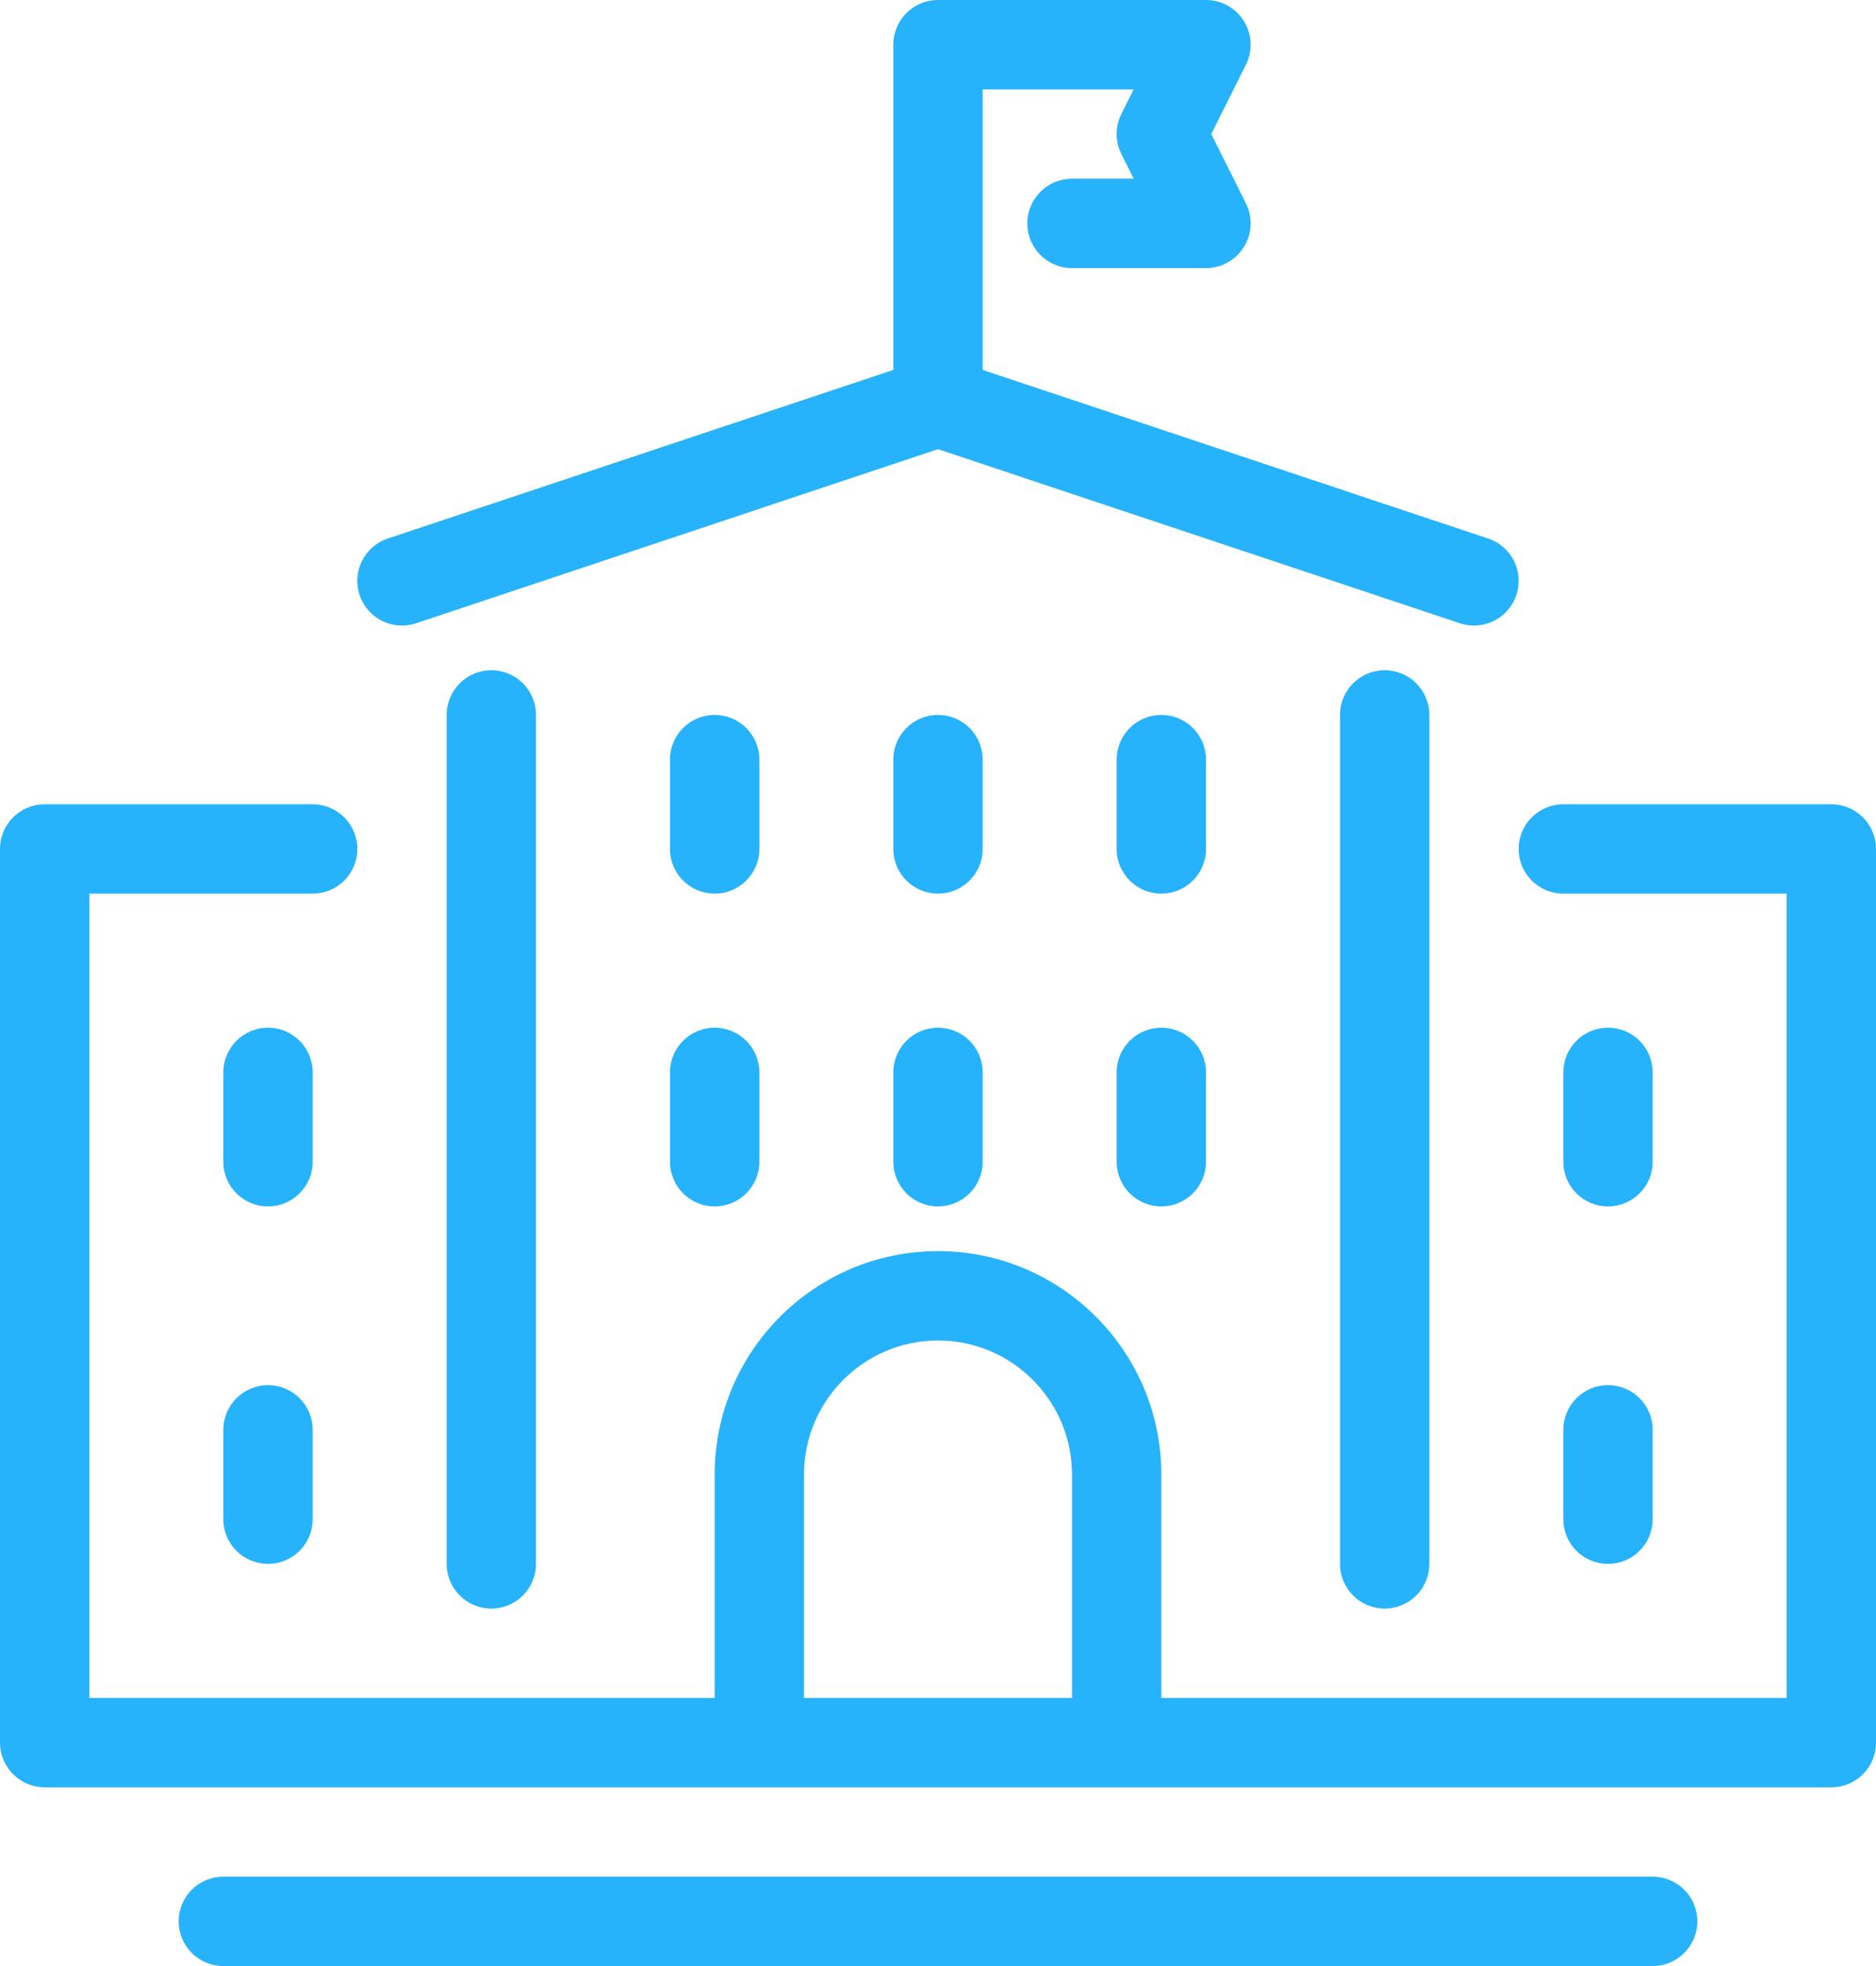
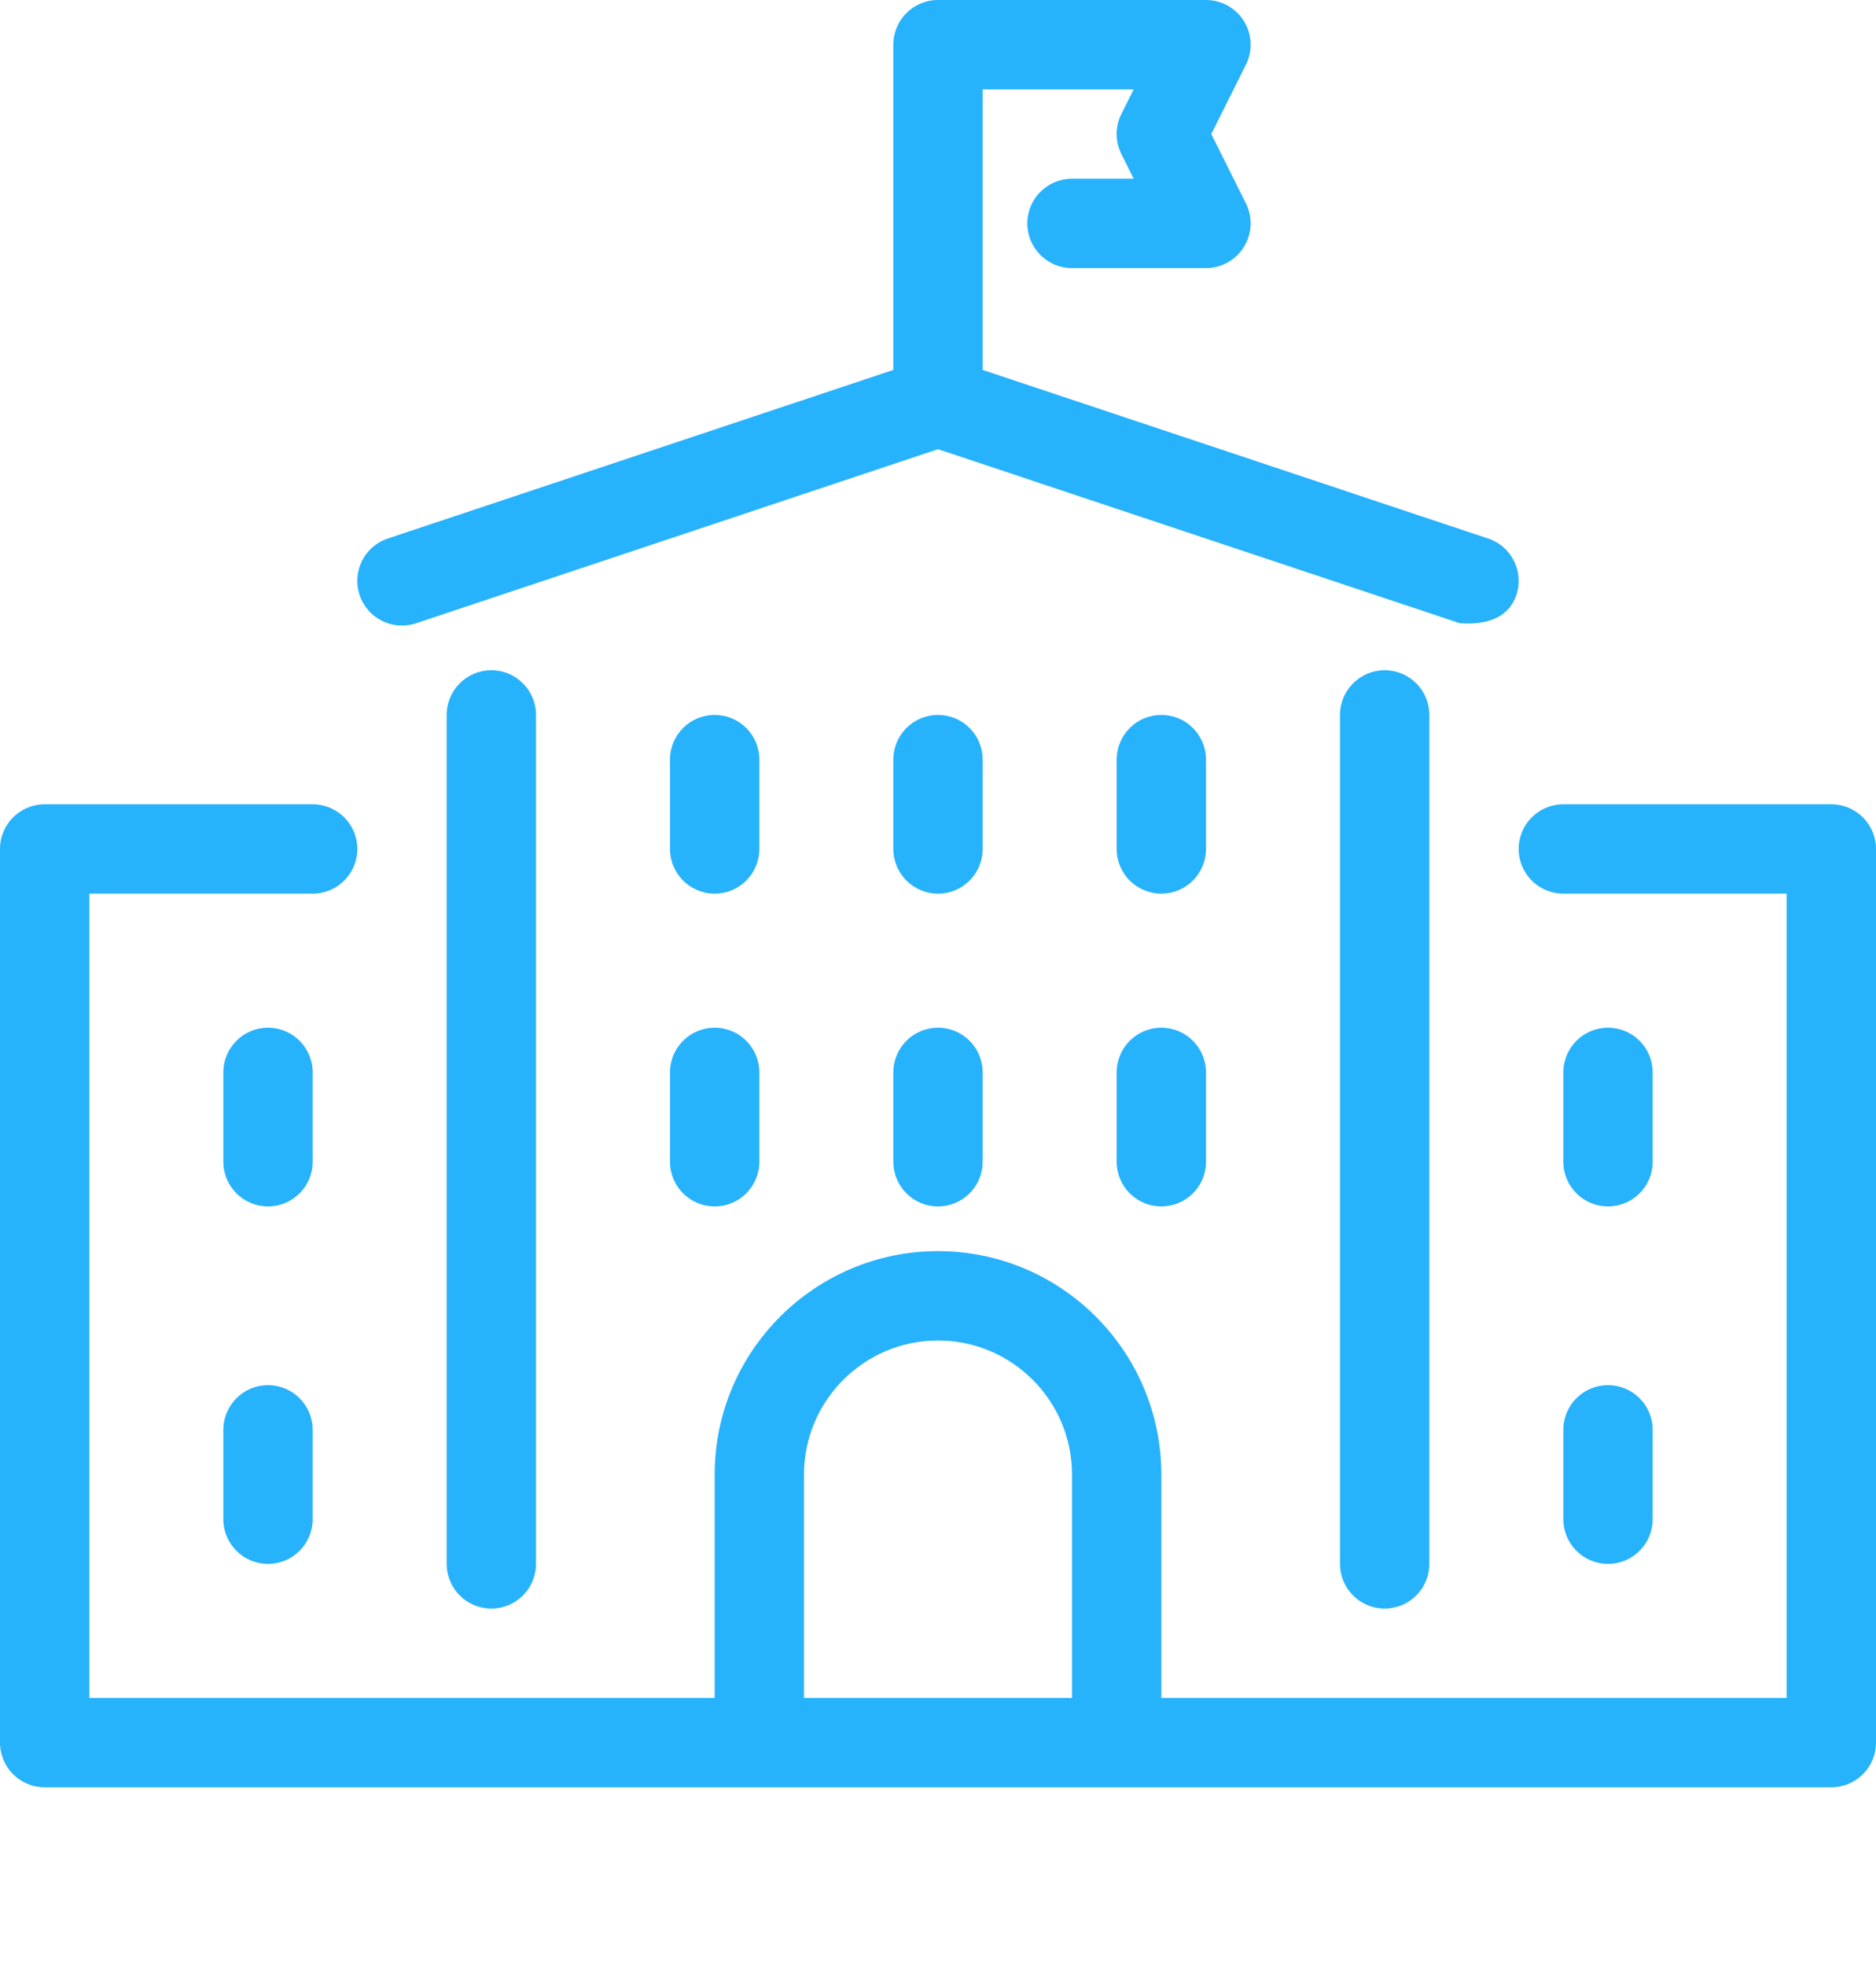
<svg xmlns="http://www.w3.org/2000/svg" width="42px" height="44px" viewBox="0 0 42 44" version="1.1">
  <title>Group 31</title>
  <g id="Design" stroke="none" stroke-width="1" fill="none" fill-rule="evenodd">
    <g id="Homepage-UI" transform="translate(-1149, -3598)" fill="#27B2FC">
      <g id="Group-31" transform="translate(1149, 3598)">
        <path d="M18,33 C18,31.346 19.346,30 21,30 C22.654,30 24,31.346 24,33 L24,38 L18,38 L18,33 Z M41,18 L35,18 C34.448,18 34,18.447 34,19 C34,19.553 34.448,20 35,20 L40,20 L40,38 L26,38 L26,33 C26,30.243 23.757,28 21,28 C18.243,28 16,30.243 16,33 L16,38 L2,38 L2,20 L7,20 C7.552,20 8,19.553 8,19 C8,18.447 7.552,18 7,18 L1,18 C0.448,18 0,18.447 0,19 L0,39 C0,39.553 0.448,40 1,40 L41,40 C41.552,40 42,39.553 42,39 L42,19 C42,18.447 41.552,18 41,18 L41,18 Z" id="Fill-1" />
        <path d="M10,16 L10,35 C10,35.553 10.448,36 11,36 C11.552,36 12,35.553 12,35 L12,16 C12,15.447 11.552,15 11,15 C10.448,15 10,15.447 10,16" id="Fill-3" />
        <path d="M30,16 L30,35 C30,35.553 30.448,36 31,36 C31.552,36 32,35.553 32,35 L32,16 C32,15.447 31.552,15 31,15 C30.448,15 30,15.447 30,16" id="Fill-5" />
-         <path d="M9.316,13.948 L21,10.053 L32.683,13.948 C32.788,13.983 32.895,14 33,14 C33.419,14 33.809,13.735 33.948,13.316 C34.123,12.792 33.84,12.225 33.316,12.052 L22,8.279 L22,2 L25.381,2 L25.105,2.552 C24.964,2.834 24.964,3.166 25.105,3.447 L25.381,4 L24,4 C23.447,4 23,4.447 23,5 C23,5.552 23.447,6 24,6 L27,6 C27.346,6 27.668,5.82 27.85,5.525 C28.032,5.23 28.049,4.862 27.894,4.552 L27.118,3 L27.894,1.447 C28.049,1.137 28.032,0.769 27.85,0.474 C27.668,0.179 27.346,0 27,0 L21,0 C20.447,0 20,0.447 20,1 L20,8.279 L8.683,12.052 C8.159,12.225 7.876,12.792 8.051,13.316 C8.225,13.84 8.79,14.124 9.316,13.948" id="Fill-7" />
+         <path d="M9.316,13.948 L21,10.053 L32.683,13.948 C33.419,14 33.809,13.735 33.948,13.316 C34.123,12.792 33.84,12.225 33.316,12.052 L22,8.279 L22,2 L25.381,2 L25.105,2.552 C24.964,2.834 24.964,3.166 25.105,3.447 L25.381,4 L24,4 C23.447,4 23,4.447 23,5 C23,5.552 23.447,6 24,6 L27,6 C27.346,6 27.668,5.82 27.85,5.525 C28.032,5.23 28.049,4.862 27.894,4.552 L27.118,3 L27.894,1.447 C28.049,1.137 28.032,0.769 27.85,0.474 C27.668,0.179 27.346,0 27,0 L21,0 C20.447,0 20,0.447 20,1 L20,8.279 L8.683,12.052 C8.159,12.225 7.876,12.792 8.051,13.316 C8.225,13.84 8.79,14.124 9.316,13.948" id="Fill-7" />
        <path d="M17,17 C17,16.447 16.552,16 16,16 C15.448,16 15,16.447 15,17 L15,19 C15,19.553 15.448,20 16,20 C16.552,20 17,19.553 17,19 L17,17 Z" id="Fill-9" />
        <path d="M22,17 C22,16.447 21.552,16 21,16 C20.448,16 20,16.447 20,17 L20,19 C20,19.553 20.448,20 21,20 C21.552,20 22,19.553 22,19 L22,17 Z" id="Fill-11" />
        <path d="M27,17 C27,16.447 26.552,16 26,16 C25.448,16 25,16.447 25,17 L25,19 C25,19.553 25.448,20 26,20 C26.552,20 27,19.553 27,19 L27,17 Z" id="Fill-13" />
        <path d="M16,23 C15.448,23 15,23.447 15,24 L15,26 C15,26.553 15.448,27 16,27 C16.552,27 17,26.553 17,26 L17,24 C17,23.447 16.552,23 16,23" id="Fill-15" />
        <path d="M21,23 C20.448,23 20,23.447 20,24 L20,26 C20,26.553 20.448,27 21,27 C21.552,27 22,26.553 22,26 L22,24 C22,23.447 21.552,23 21,23" id="Fill-17" />
        <path d="M26,23 C25.448,23 25,23.447 25,24 L25,26 C25,26.553 25.448,27 26,27 C26.552,27 27,26.553 27,26 L27,24 C27,23.447 26.552,23 26,23" id="Fill-19" />
        <path d="M36,27 C36.552,27 37,26.553 37,26 L37,24 C37,23.447 36.552,23 36,23 C35.448,23 35,23.447 35,24 L35,26 C35,26.553 35.448,27 36,27" id="Fill-21" />
        <path d="M7,24 C7,23.447 6.552,23 6,23 C5.448,23 5,23.447 5,24 L5,26 C5,26.553 5.448,27 6,27 C6.552,27 7,26.553 7,26 L7,24 Z" id="Fill-23" />
        <path d="M35,34 C35,34.553 35.448,35 36,35 C36.552,35 37,34.553 37,34 L37,32 C37,31.447 36.552,31 36,31 C35.448,31 35,31.447 35,32 L35,34 Z" id="Fill-25" />
        <path d="M6,31 C5.448,31 5,31.447 5,32 L5,34 C5,34.553 5.448,35 6,35 C6.552,35 7,34.553 7,34 L7,32 C7,31.447 6.552,31 6,31" id="Fill-27" />
-         <path d="M37,42 L5,42 C4.448,42 4,42.447 4,43 C4,43.553 4.448,44 5,44 L37,44 C37.552,44 38,43.553 38,43 C38,42.447 37.552,42 37,42" id="Fill-29" />
      </g>
    </g>
  </g>
</svg>